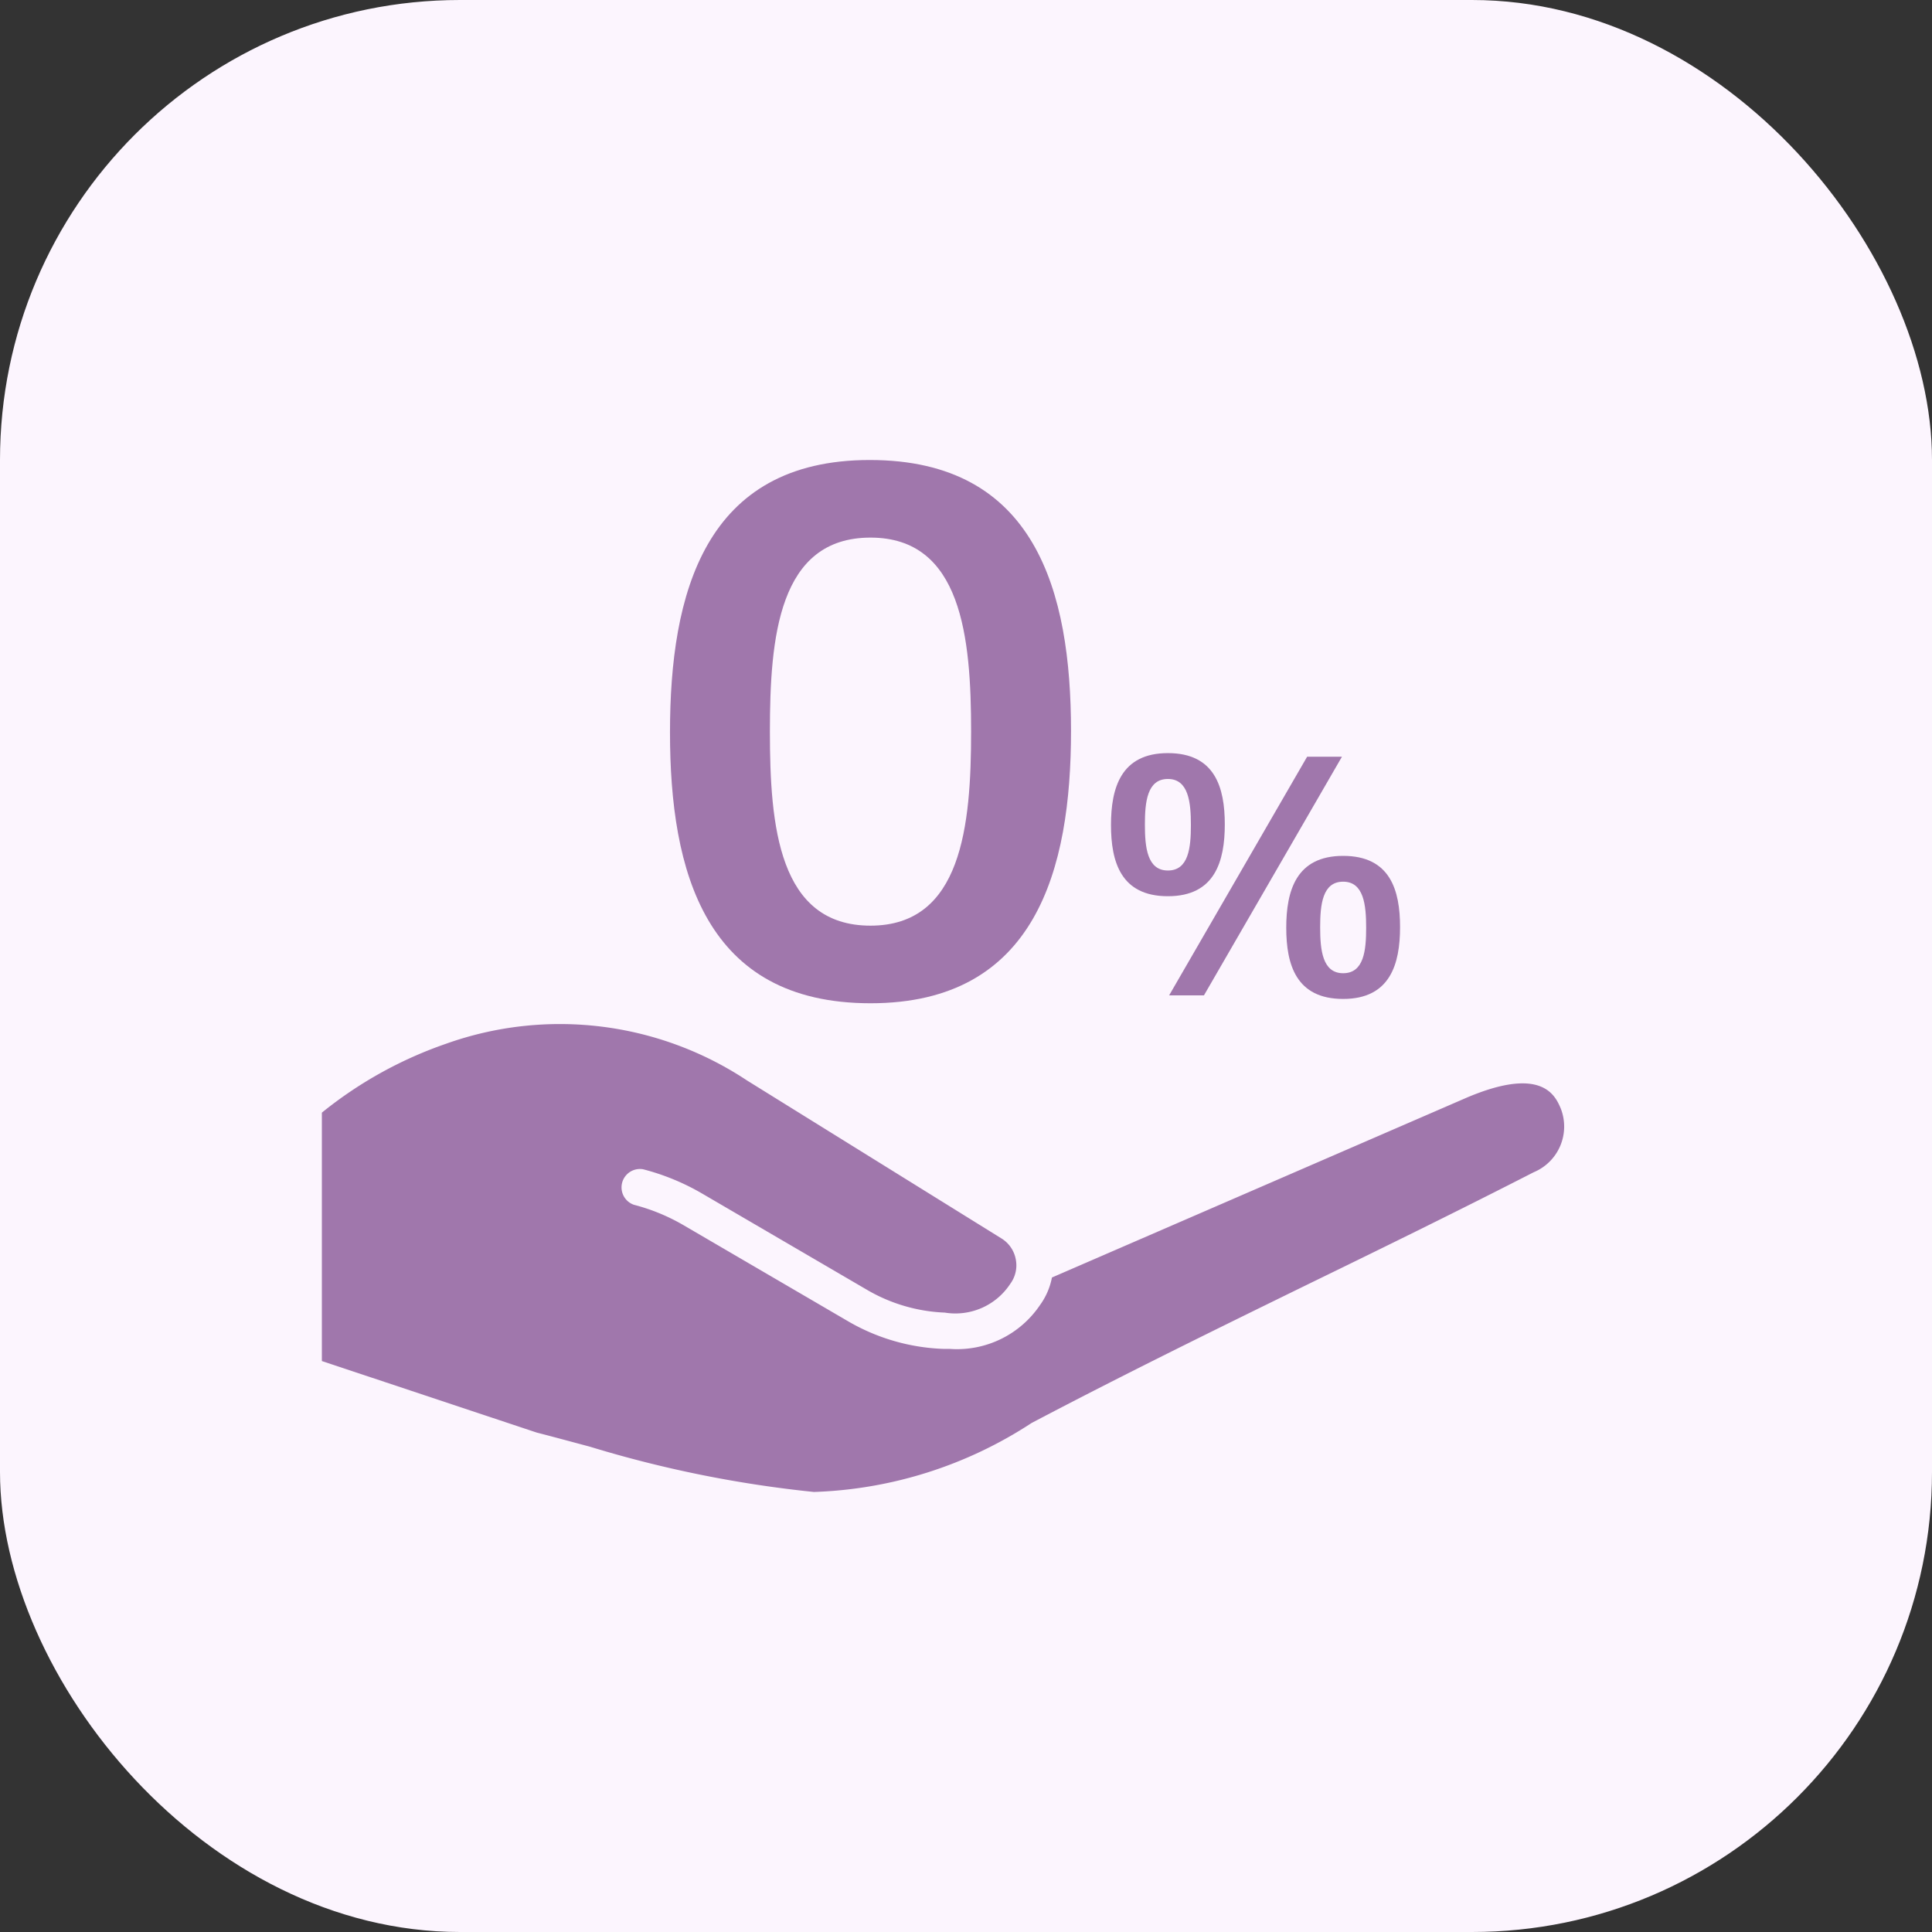
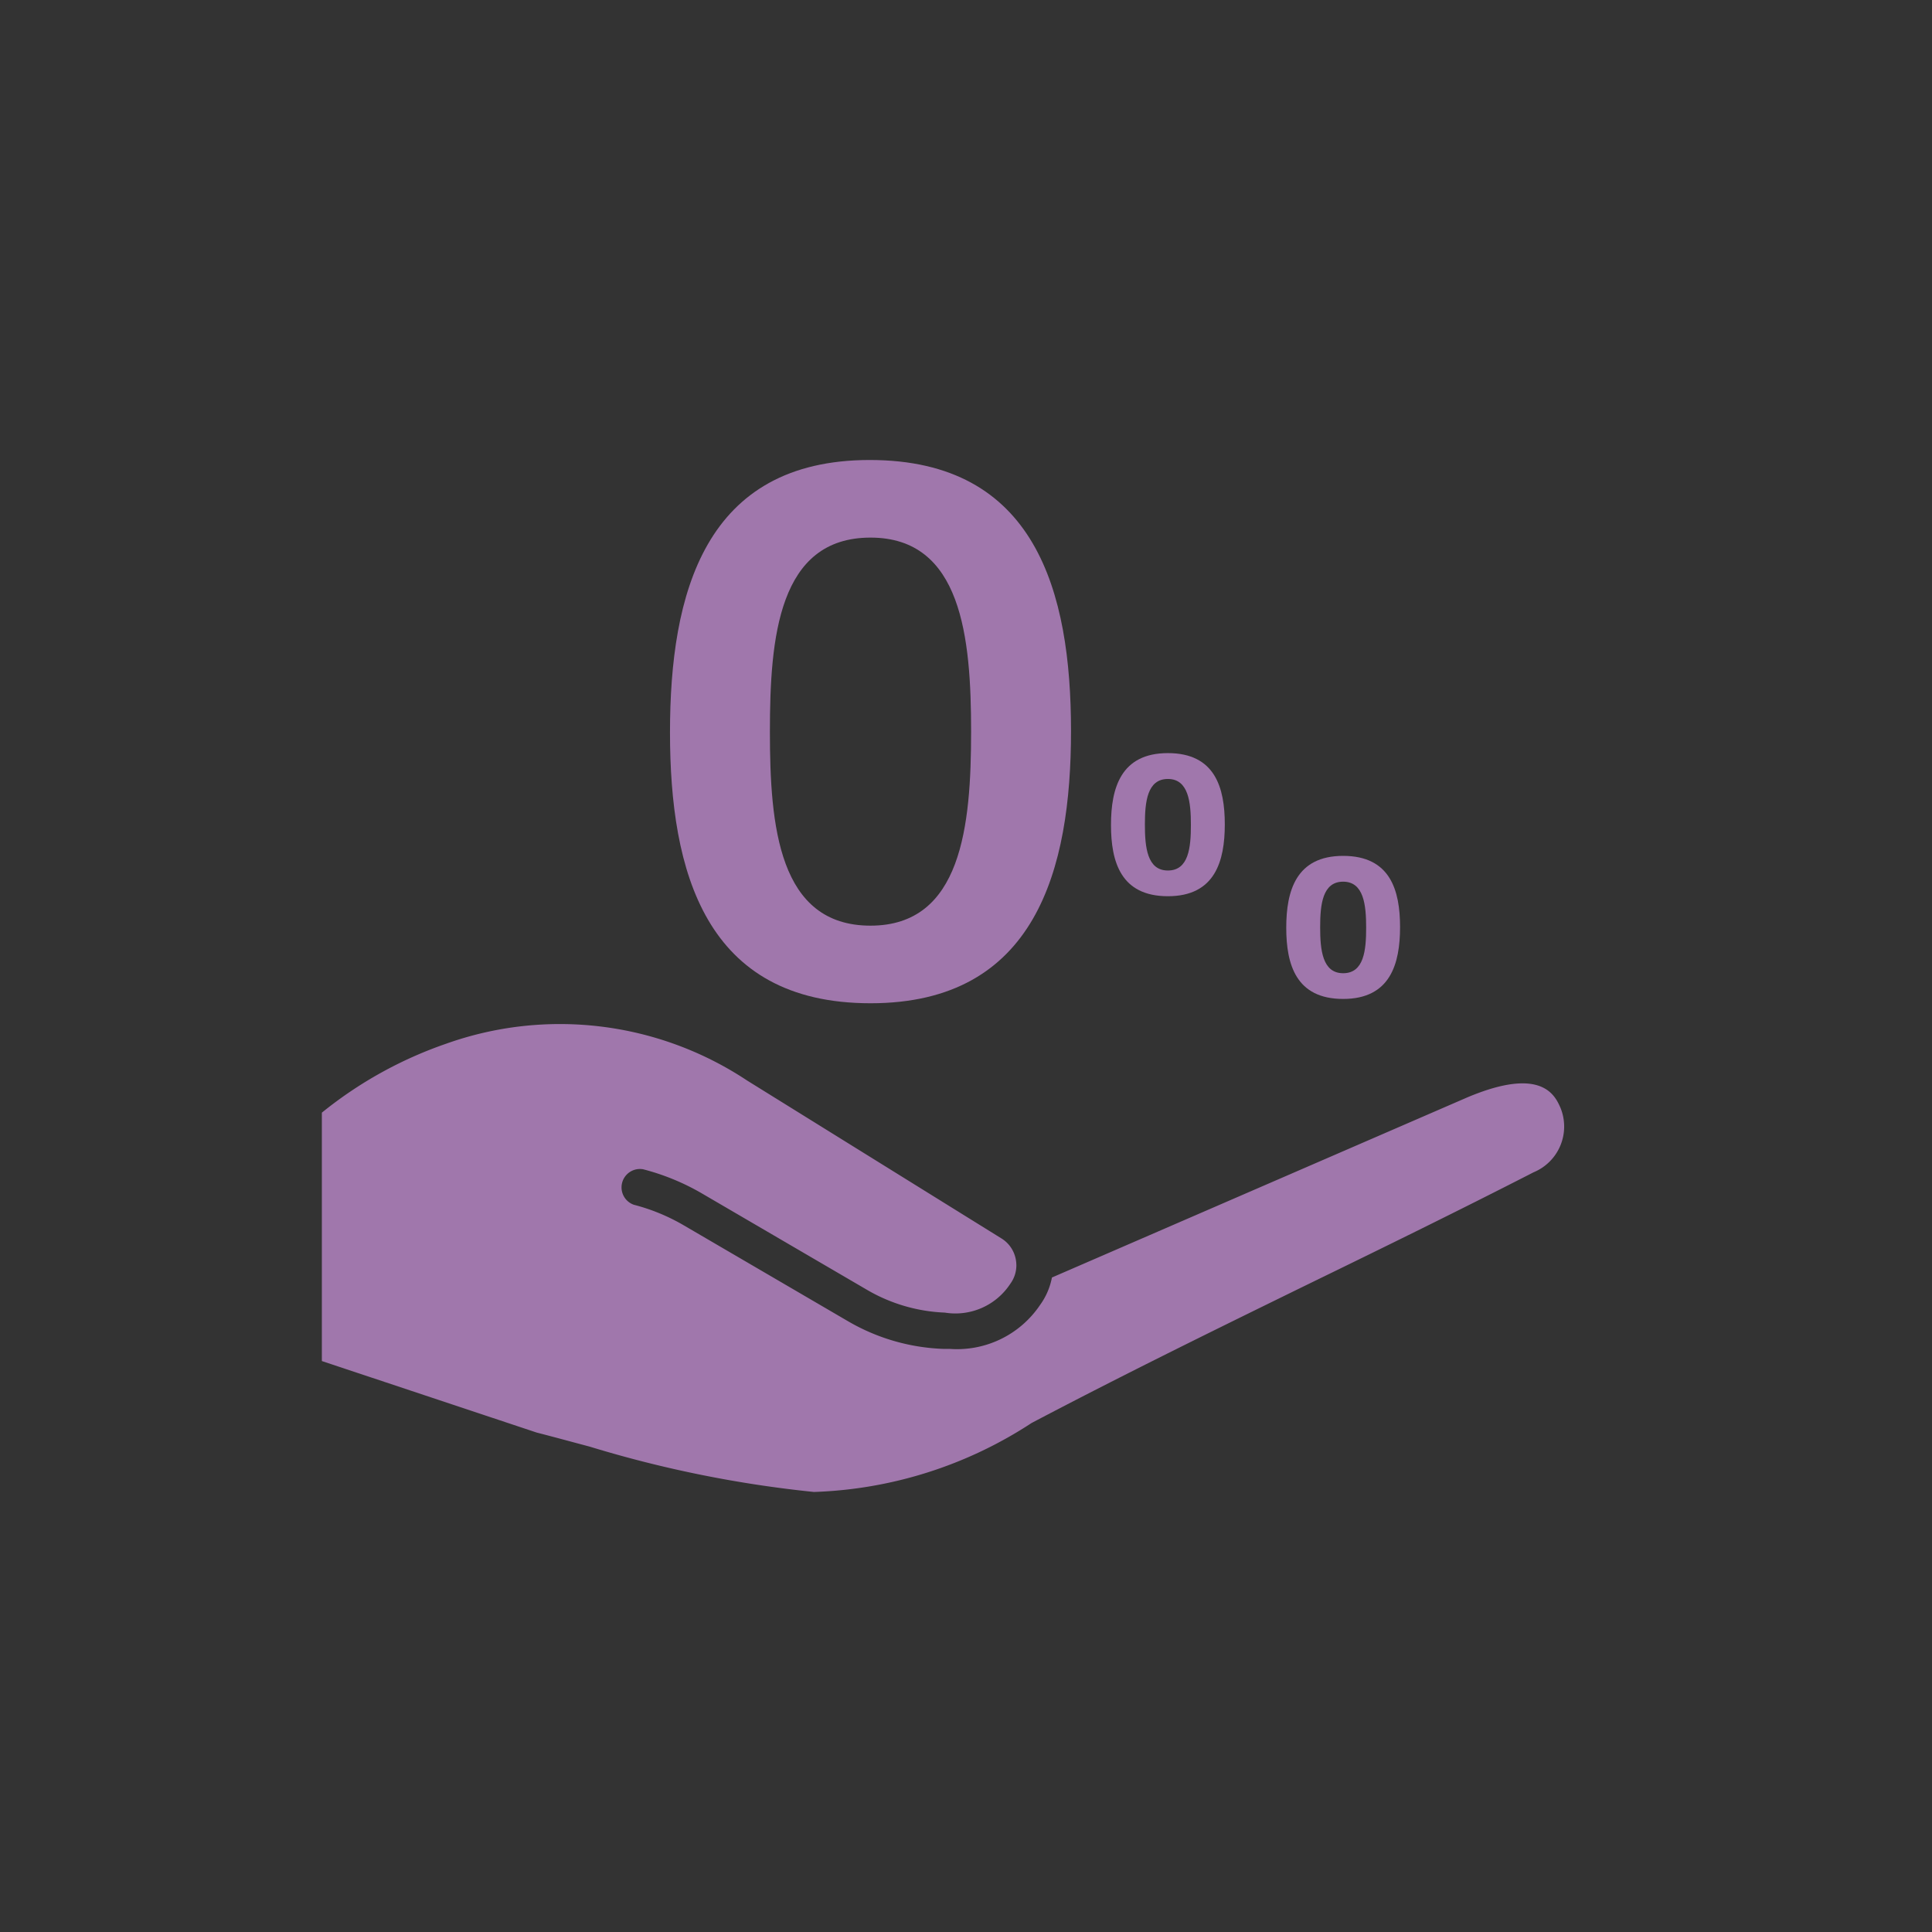
<svg xmlns="http://www.w3.org/2000/svg" width="42" height="42" viewBox="0 0 42 42">
  <rect x="0" y="0" width="42" height="42" fill="#333333" stroke="none" />
  <g id="Group_16085" data-name="Group 16085" transform="translate(-410 -1019)">
-     <rect id="Rectangle_288" data-name="Rectangle 288" width="42" height="42" rx="10" transform="translate(410 1019)" fill="#fcf5fe" />
    <g id="Group_516" data-name="Group 516" transform="translate(648.74 -7444.41)">
      <path id="Path_1292" data-name="Path 1292" d="M2170.4,464.64c-1.6.82-3.244,1.626-4.834,2.4-1.993.975-4.055,1.985-6.054,3.037l-.025.013a9.187,9.187,0,0,1-4.733,1.5,25.579,25.579,0,0,1-4.876-.986c-.378-.1-.77-.208-1.15-.305l-4.671-1.555v-5.4a8.918,8.918,0,0,1,2.706-1.5,7.362,7.362,0,0,1,6.536.8l5.531,3.434a.679.679,0,0,1,.312.454.724.724,0,0,1,.013.134v0a.68.68,0,0,1-.133.4,1.426,1.426,0,0,1-1.422.625,3.635,3.635,0,0,1-1.7-.5l-3.576-2.088a5.04,5.04,0,0,0-1.283-.528.4.4,0,0,0-.2.772,4.257,4.257,0,0,1,1.081.445l3.576,2.088a4.424,4.424,0,0,0,2.08.6c.044,0,.088,0,.131,0a2.176,2.176,0,0,0,1.959-.952,1.491,1.491,0,0,0,.26-.6l9.049-3.924c.063-.026.127-.052.189-.075,1.443-.546,1.707.057,1.82.316A1.076,1.076,0,0,1,2170.4,464.64Z" transform="translate(-2375.8 8024.254)" fill="#a077ac" />
      <path id="Path_1293" data-name="Path 1293" d="M2228.893,330.93c-3.593,0-4.343,2.906-4.343,5.921,0,3.031.765,5.889,4.359,5.889s4.359-2.906,4.359-5.921C2233.267,333.789,2232.5,330.93,2228.893,330.93Zm.016,10.123c-2,0-2.187-2.172-2.187-4.218s.187-4.218,2.187-4.218c1.984,0,2.187,2.171,2.187,4.218S2230.892,341.053,2228.908,341.053Z" transform="translate(-2448.725 8142.48)" fill="#a077ac" />
      <path id="Path_1294" data-name="Path 1294" d="M2327.807,398.73c-1.025,0-1.237.763-1.237,1.562s.212,1.549,1.237,1.549,1.237-.763,1.237-1.562S2328.832,398.73,2327.807,398.73Zm0,2.552c-.452,0-.5-.509-.5-1s.05-.99.5-.99.5.509.5,1S2328.259,401.282,2327.807,401.282Z" transform="translate(-2541.158 8081.052)" fill="#a077ac" />
-       <path id="Path_1295" data-name="Path 1295" d="M2340.786,404.748l3-5.188h-.757l-3,5.188Z" transform="translate(-2553.353 8080.3)" fill="#a077ac" />
      <path id="Path_1296" data-name="Path 1296" d="M2368.347,422.5c-1.025,0-1.237.763-1.237,1.562s.212,1.548,1.237,1.548,1.237-.763,1.237-1.562S2369.372,422.5,2368.347,422.5Zm0,2.551c-.452,0-.5-.509-.5-1s.05-.99.5-.99.5.509.5,1S2368.8,425.051,2368.347,425.051Z" transform="translate(-2577.888 8059.516)" fill="#a077ac" />
    </g>
  </g>
</svg>